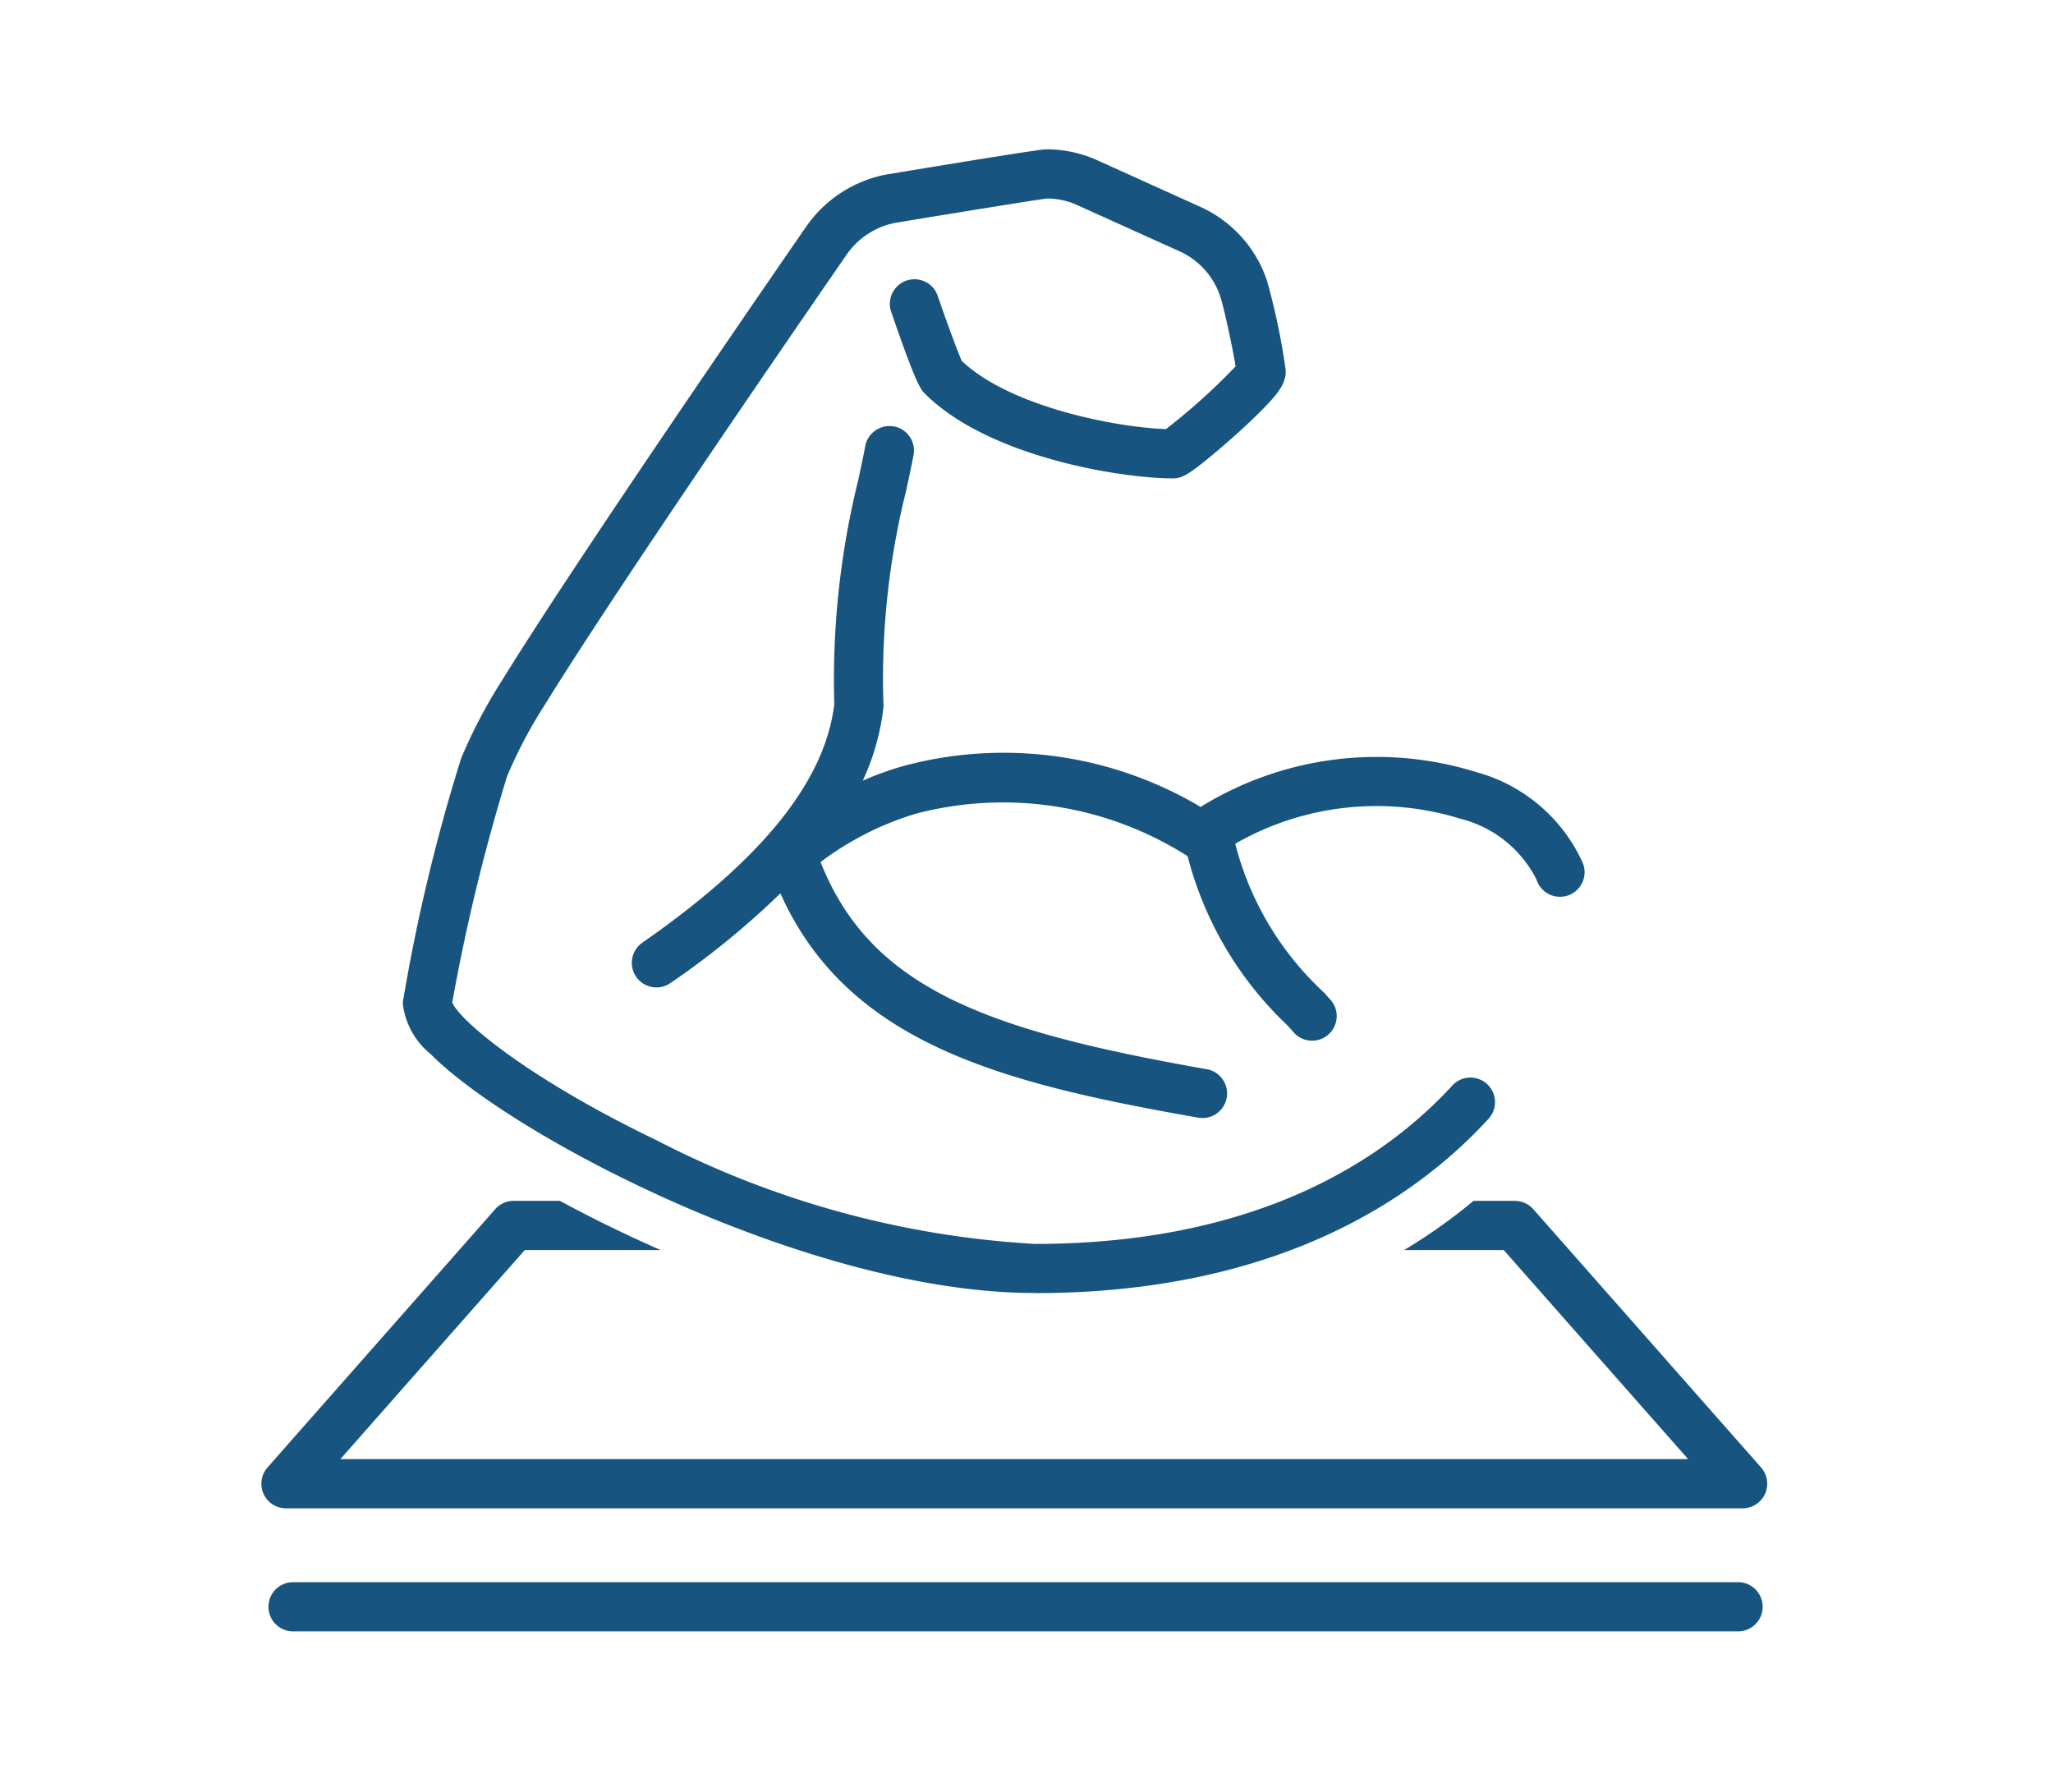
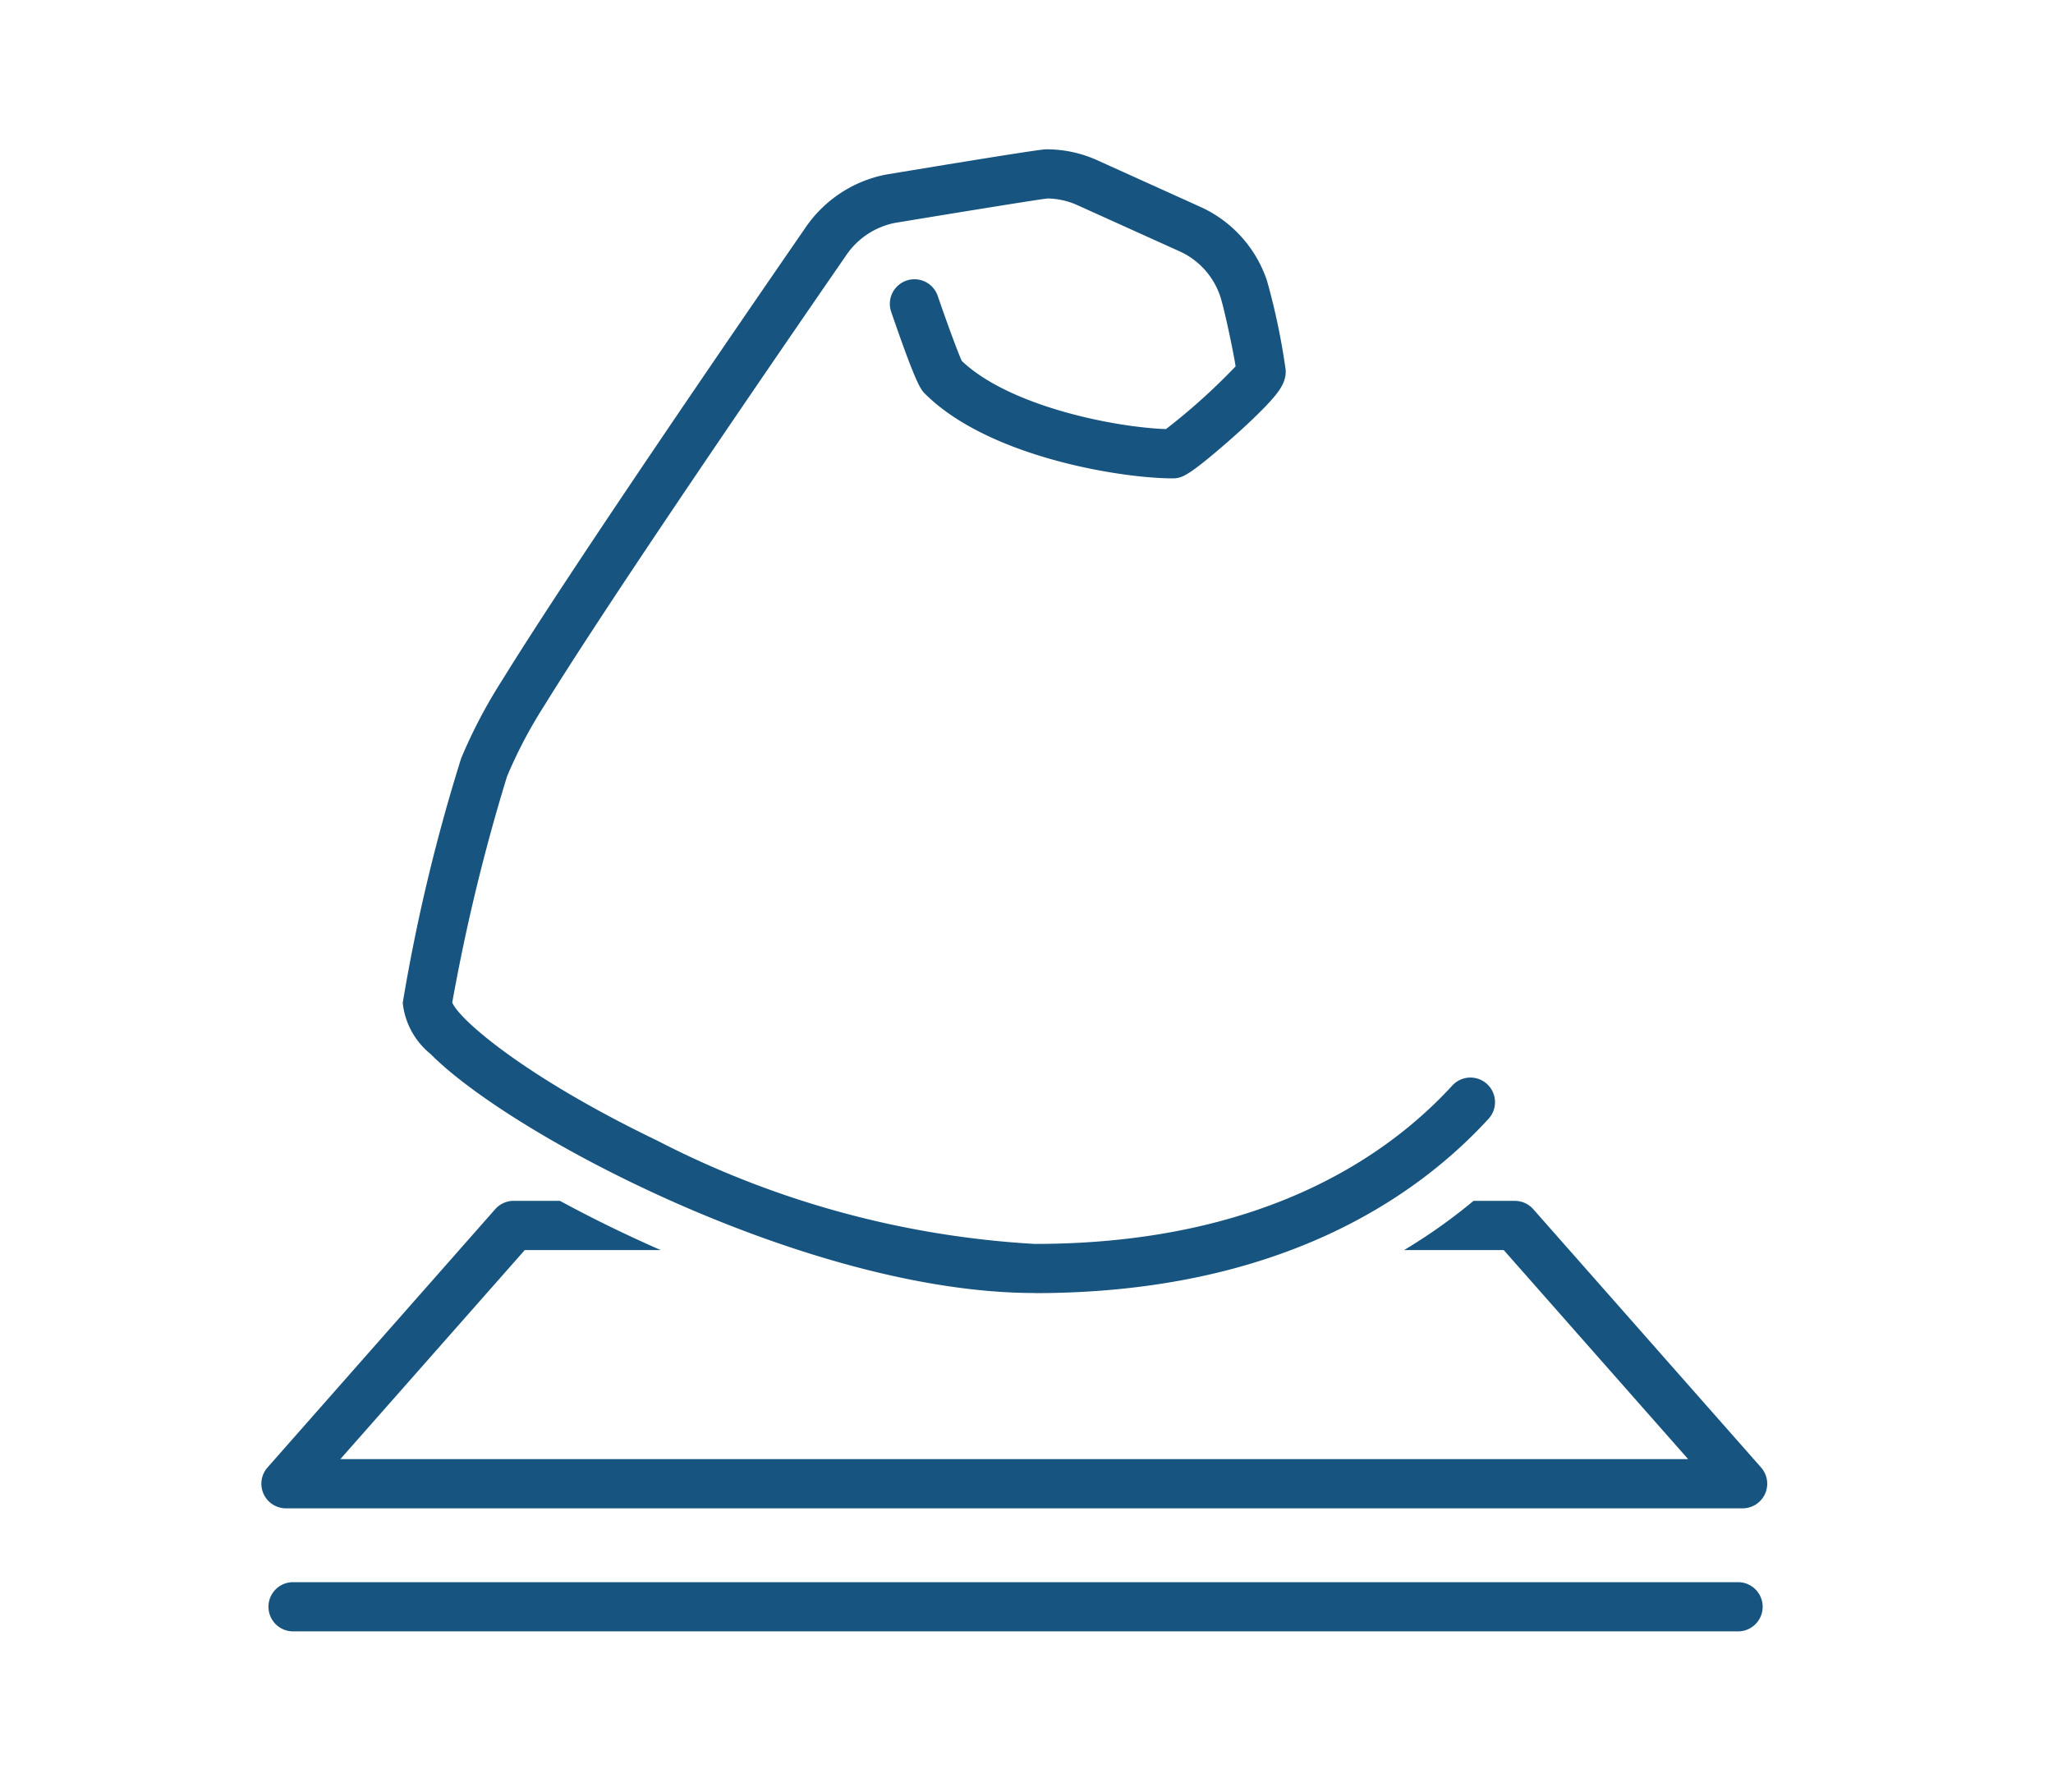
<svg xmlns="http://www.w3.org/2000/svg" width="55" height="48" viewBox="0 0 55 48">
  <defs>
    <clipPath id="clip-path">
      <rect id="Rectangle_1" data-name="Rectangle 1" width="40.344" height="39.7" fill="#175580" />
    </clipPath>
    <clipPath id="clip-long-term_durability">
      <rect width="55" height="48" />
    </clipPath>
  </defs>
  <g id="long-term_durability" data-name="long-term durability" clip-path="url(#clip-long-term_durability)">
    <g id="Group_9" data-name="Group 9" transform="translate(7 4)">
      <g id="Group_8" data-name="Group 8" clip-path="url(#clip-path)">
        <path id="Path_46" data-name="Path 46" d="M34.077,171.224a.66.66,0,0,0-.494-.223H32.475a14.738,14.738,0,0,1-1.86,1.318h2.67l4.94,5.6H2.118l4.94-5.6H10.7C9.745,171.9,8.836,171.453,8,171H6.761a.659.659,0,0,0-.494.223l-6.1,6.919a.659.659,0,0,0,.494,1.095H39.685a.659.659,0,0,0,.494-1.095Z" transform="translate(0 -142.832)" fill="#175580" />
        <path id="Path_47" data-name="Path 47" d="M40.534,233H1.822a.659.659,0,0,0,0,1.318H40.534a.659.659,0,0,0,0-1.318" transform="translate(-0.971 -194.617)" fill="#175580" />
        <path id="Path_48" data-name="Path 48" d="M39.955,30.64c6.515,0,10.211-2.543,12.164-4.676a.659.659,0,0,0-.972-.89c-1.775,1.938-5.157,4.248-11.192,4.248A25.159,25.159,0,0,1,29.834,26.55c-3.51-1.688-5.3-3.235-5.483-3.695A51.6,51.6,0,0,1,25.818,16.8a12.439,12.439,0,0,1,.995-1.892c1.806-2.929,6.247-9.4,8.073-12.042a2.066,2.066,0,0,1,1.319-.894c1.434-.237,3.776-.619,4.089-.655a1.988,1.988,0,0,1,.8.177l2.754,1.244a2.033,2.033,0,0,1,1.077,1.2c.1.3.337,1.4.412,1.876a16.753,16.753,0,0,1-1.865,1.68c-1.352-.045-4.182-.6-5.47-1.825-.113-.244-.415-1.071-.652-1.761a.659.659,0,0,0-1.246.428c.679,1.978.8,2.1.909,2.209,1.7,1.7,5.263,2.269,6.629,2.269.231,0,.381-.034,1.272-.794.494-.421.967-.861,1.265-1.177.337-.357.516-.611.5-.929a17.968,17.968,0,0,0-.5-2.39,3.326,3.326,0,0,0-1.785-1.982L41.634.294A3.3,3.3,0,0,0,40.269,0c-.064,0-.214,0-4.29.675A3.39,3.39,0,0,0,33.8,2.118c-1.831,2.653-6.288,9.144-8.11,12.1a13.678,13.678,0,0,0-1.1,2.094,48.393,48.393,0,0,0-1.566,6.553,2.034,2.034,0,0,0,.749,1.372c2.177,2.2,10.171,6.4,16.178,6.4" transform="translate(-19.235)" fill="#175580" />
-         <path id="Path_49" data-name="Path 49" d="M67.33,45.011a.659.659,0,0,0-.771.524c-.052.275-.118.582-.188.907a22.286,22.286,0,0,0-.642,6.006C65.48,54.514,63.8,56.6,60.6,58.829a.659.659,0,1,0,.752,1.082,22.009,22.009,0,0,0,2.933-2.394c1.81,4.046,5.983,5.093,11.194,6.009a.667.667,0,0,0,.115.01.659.659,0,0,0,.113-1.308c-5.879-1.034-9-2.154-10.346-5.549a8.113,8.113,0,0,1,2.568-1.3,9.215,9.215,0,0,1,7.265,1.142,9.506,9.506,0,0,0,2.673,4.532l.151.168A.659.659,0,1,0,79,60.344l-.152-.17a8.188,8.188,0,0,1-2.378-3.986,7.6,7.6,0,0,1,6.035-.669,3.13,3.13,0,0,1,2.038,1.633A.659.659,0,1,0,85.78,56.7a4.4,4.4,0,0,0-2.849-2.43,8.971,8.971,0,0,0-7.389.932,10.324,10.324,0,0,0-7.977-1.092,8.352,8.352,0,0,0-1.073.388,6.362,6.362,0,0,0,.553-1.959.665.665,0,0,0,0-.106,20.766,20.766,0,0,1,.612-5.716c.072-.333.139-.648.195-.938a.659.659,0,0,0-.524-.771" transform="translate(-50.378 -37.586)" fill="#175580" />
      </g>
    </g>
  </g>
</svg>